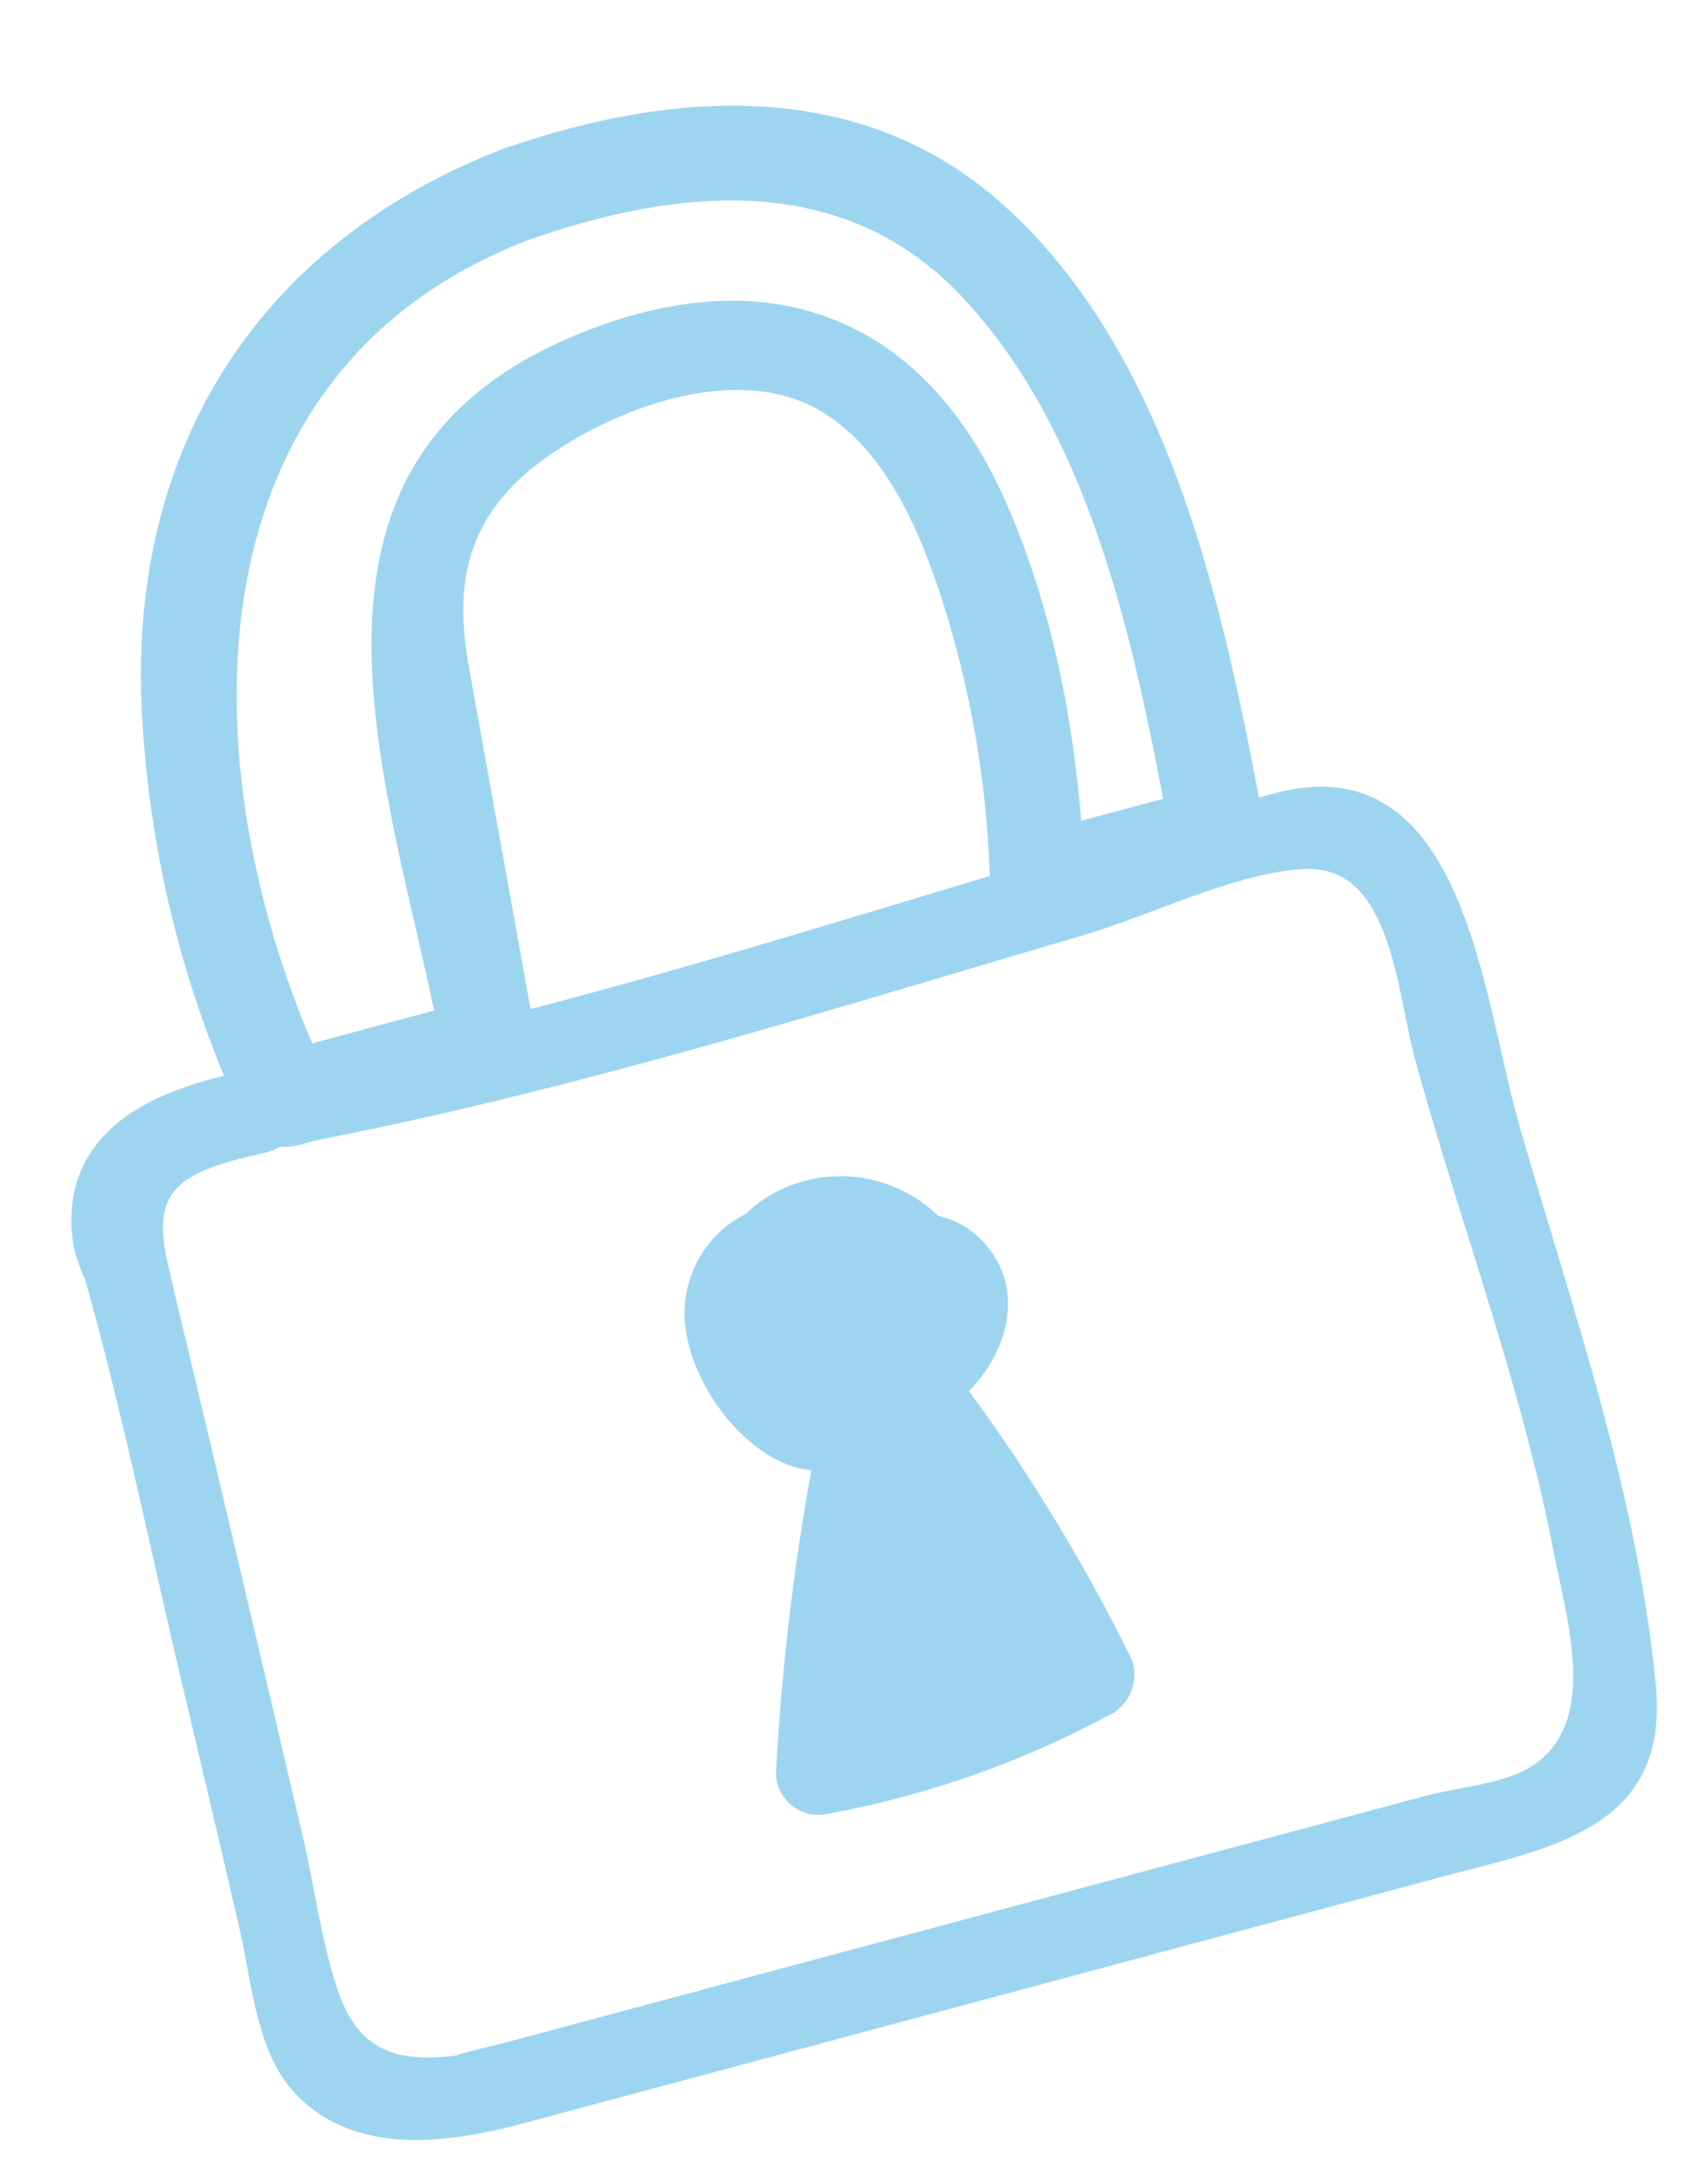
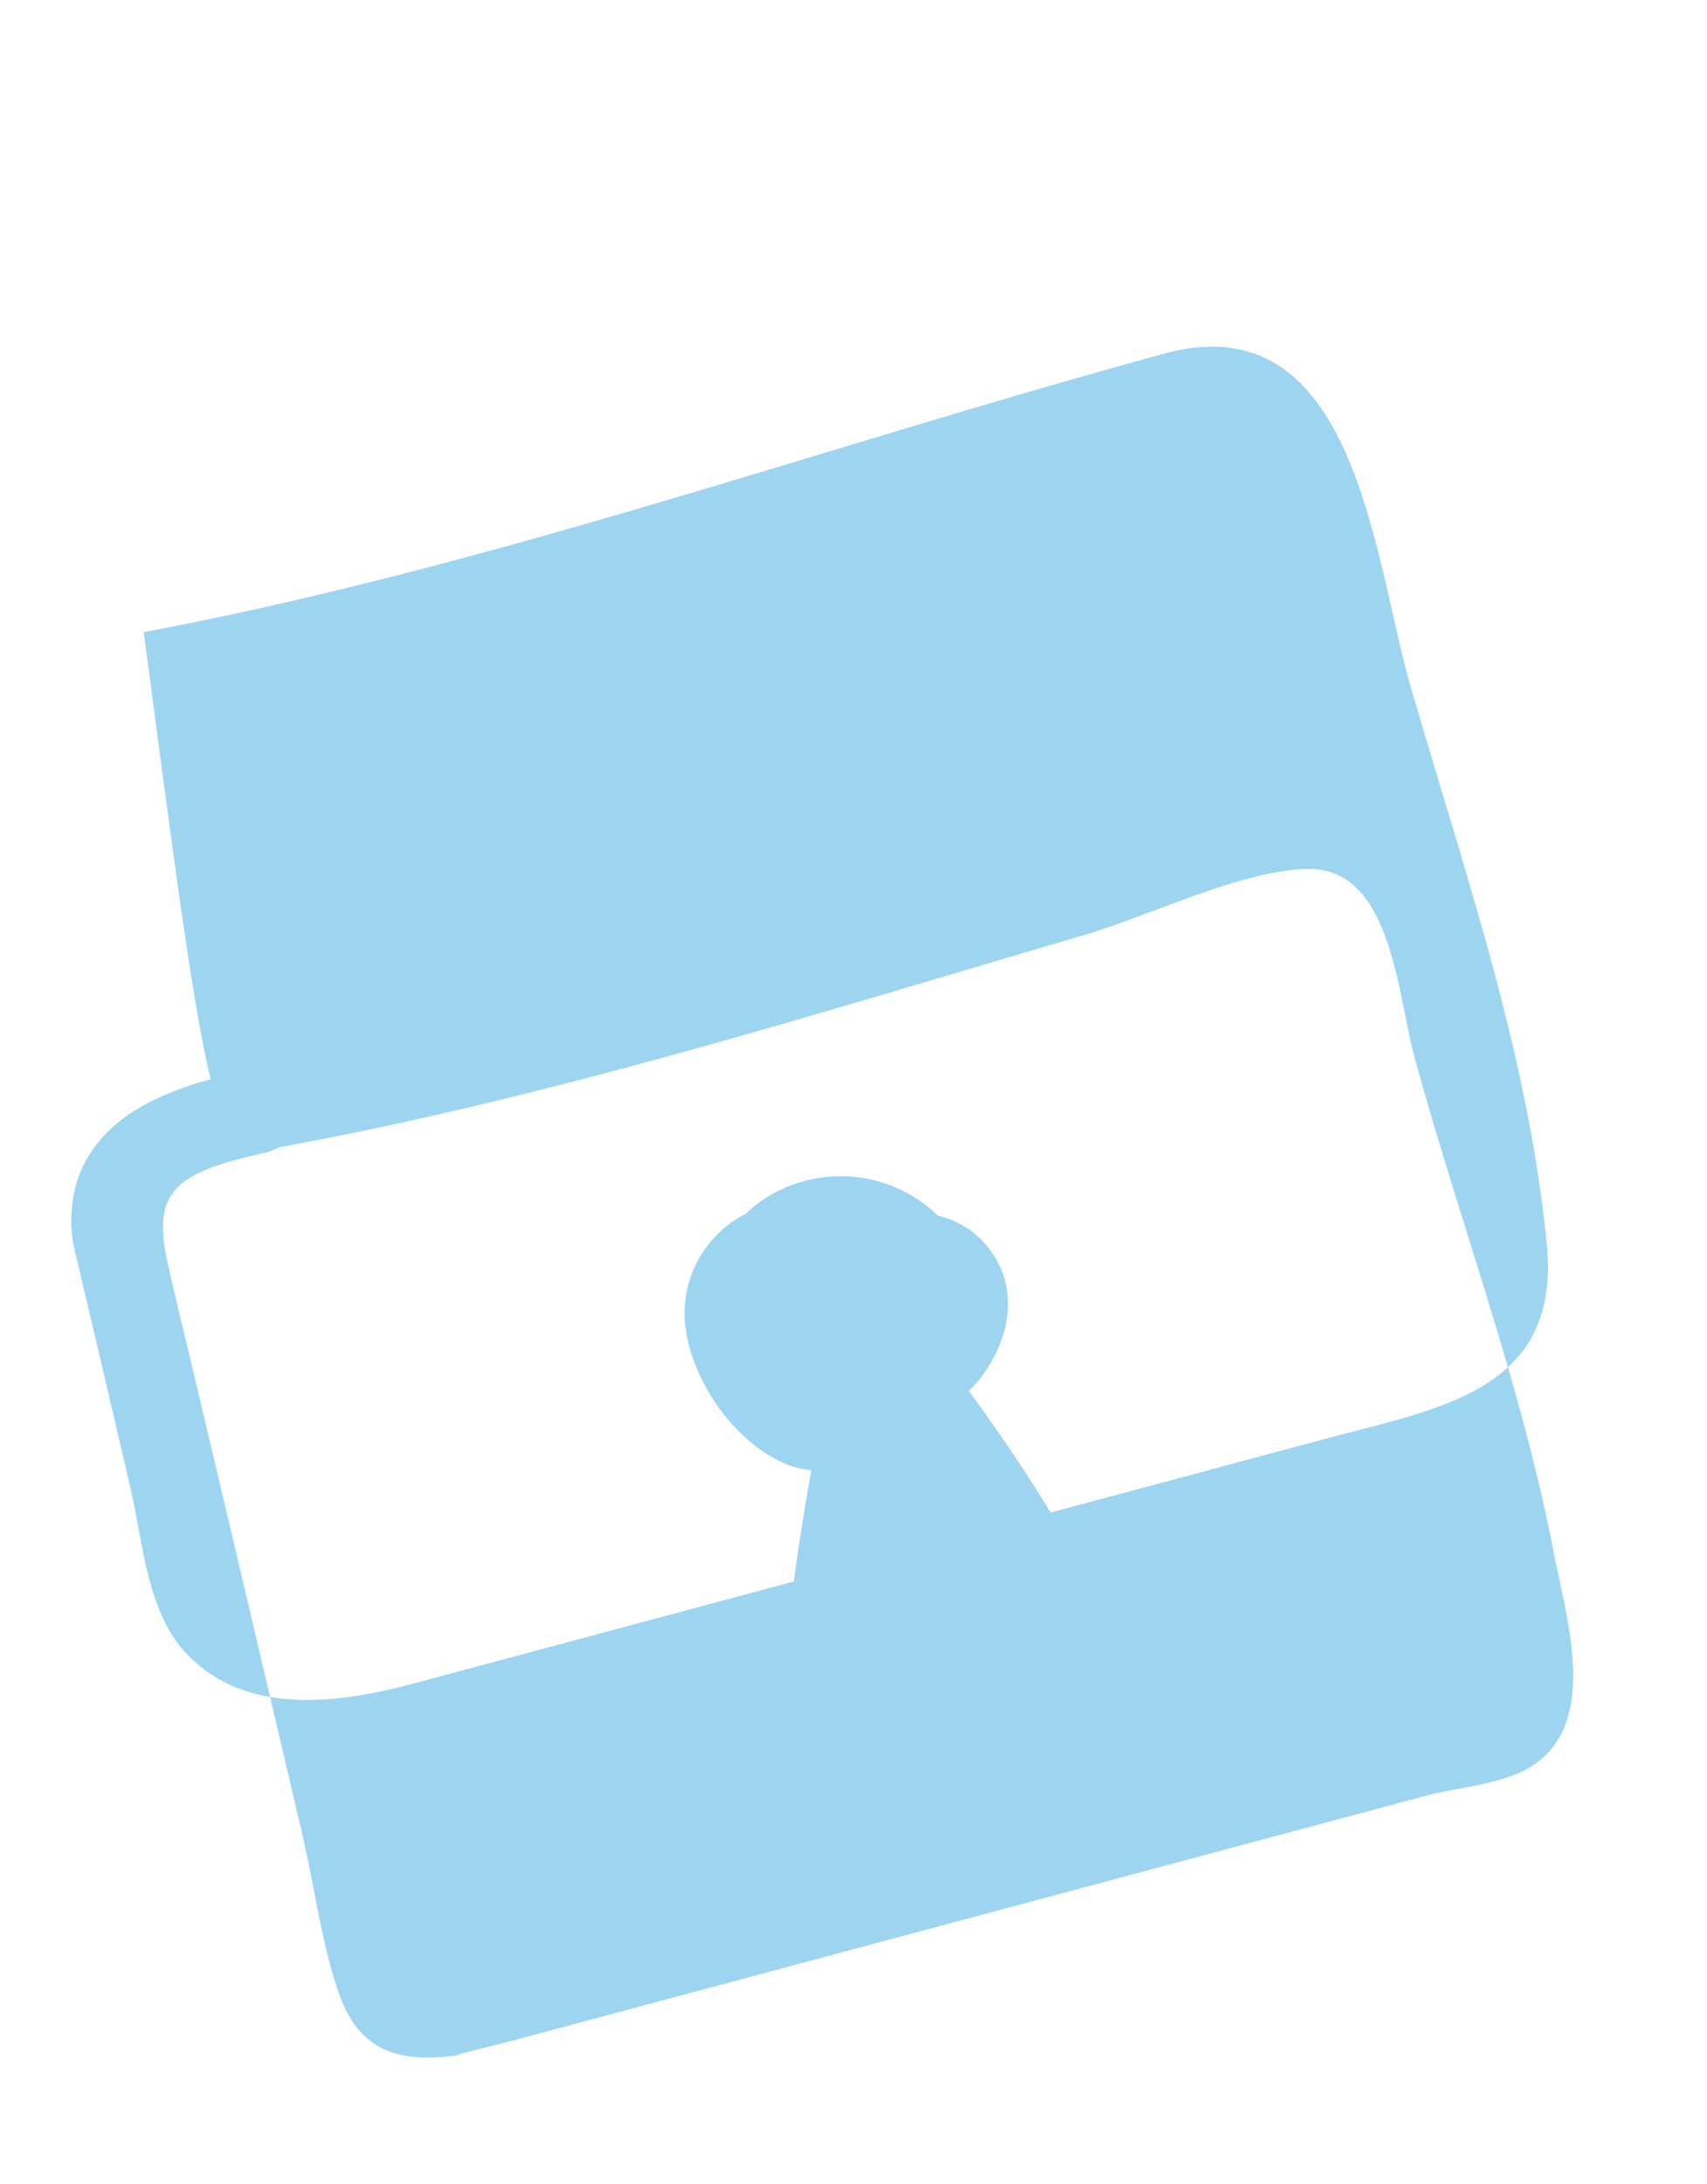
<svg xmlns="http://www.w3.org/2000/svg" width="114.1" height="145.916" viewBox="0 0 114.1 145.916">
  <g id="Groupe_12062" data-name="Groupe 12062" transform="matrix(0.966, -0.259, 0.259, 0.966, -637.871, -30.05)">
-     <path id="Tracé_21672" data-name="Tracé 21672" d="M605.355,256.112c18.894,1.625,37.774.775,56.7.324,4.653-.111,11.014-1.417,15.4-.441,5.68,1.266,3.794,9.483,3.825,14.232.072,11.3,1.233,22.814.426,34.1-.333,4.659.025,12.115-5.385,13.56-2.067.552-5.026,0-7.16,0l-53.808-.007H605.6c-.614,0-4.238-.111-3.2.019-3.989-.5-6.453-1.845-6.759-6.168-.243-3.453.277-7.167.389-10.624q.5-15.437.949-30.874c.086-2.852.135-5.707.255-8.558.2-4.9,2.172-5.635,8.158-5.365,3.6.163,4.235-5.406.592-5.608-4.592-.255-10.293-.157-13.158,4.133a9.335,9.335,0,0,0-1.369,4.153c-.091.72.17,3.041.154,2,.138,9.4-.458,18.888-.733,28.278q-.244,8.317-.521,16.63c-.124,3.571-1.037,8.109.629,11.408,2.688,5.321,9.071,6.1,14.355,6.1l63.13-.009c7.815,0,15.922.962,17.531-8.712,2.107-12.671,1.121-25.56.863-38.339-.183-9.019,3.13-25.812-10.152-25.757-23.534.1-47.13,2.107-70.692.307C602.657,250.63,601.963,255.819,605.355,256.112Z" transform="translate(0 16.849)" fill="#9dd5f1" />
-     <path id="Tracé_21673" data-name="Tracé 21673" d="M633.991,218.832c10.721-.812,21.659.944,27.154,11.242,6.138,11.5,4.993,26.428,4.013,38.949l3.162-3.162H655.837l3.05,4c1.95-8.3,2.8-17.383,1.5-25.827-2.143-13.957-11.7-20.284-25.621-18.146-22.279,3.423-18.877,27.143-20.3,44.184l3.162-3.162H603.564l3.048,2.322c-3.828-21.252,2.394-47.693,27.379-50.4,4-.435,4.048-6.763,0-6.324-17.06,1.85-28.876,12.426-32.8,29.112a73.313,73.313,0,0,0-.674,29.3,3.182,3.182,0,0,0,3.05,2.321h14.064a3.237,3.237,0,0,0,3.162-3.162l2.063-24.659c.454-5.425,2.229-9.8,8.414-12.177,5.476-2.1,14.146-2.933,18.659,1.6,3.49,3.5,4.325,9.113,4.618,13.825a67.983,67.983,0,0,1-1.756,19.522,3.2,3.2,0,0,0,3.048,4H668.32a3.235,3.235,0,0,0,3.162-3.162c1.116-14.283,2.089-31.7-6.155-44.3-6.992-10.685-19.346-13.122-31.336-12.214C629.959,212.814,629.926,219.14,633.991,218.832Z" transform="translate(4.122)" fill="#9dd5f1" />
+     <path id="Tracé_21672" data-name="Tracé 21672" d="M605.355,256.112c18.894,1.625,37.774.775,56.7.324,4.653-.111,11.014-1.417,15.4-.441,5.68,1.266,3.794,9.483,3.825,14.232.072,11.3,1.233,22.814.426,34.1-.333,4.659.025,12.115-5.385,13.56-2.067.552-5.026,0-7.16,0l-53.808-.007H605.6c-.614,0-4.238-.111-3.2.019-3.989-.5-6.453-1.845-6.759-6.168-.243-3.453.277-7.167.389-10.624q.5-15.437.949-30.874c.086-2.852.135-5.707.255-8.558.2-4.9,2.172-5.635,8.158-5.365,3.6.163,4.235-5.406.592-5.608-4.592-.255-10.293-.157-13.158,4.133a9.335,9.335,0,0,0-1.369,4.153q-.244,8.317-.521,16.63c-.124,3.571-1.037,8.109.629,11.408,2.688,5.321,9.071,6.1,14.355,6.1l63.13-.009c7.815,0,15.922.962,17.531-8.712,2.107-12.671,1.121-25.56.863-38.339-.183-9.019,3.13-25.812-10.152-25.757-23.534.1-47.13,2.107-70.692.307C602.657,250.63,601.963,255.819,605.355,256.112Z" transform="translate(0 16.849)" fill="#9dd5f1" />
    <path id="Tracé_21674" data-name="Tracé 21674" d="M641.112,298.873a118.038,118.038,0,0,0-5.864-20.156c3.037-1.786,5.261-5.287,3.755-8.856a5.923,5.923,0,0,0-2.72-3,9.341,9.341,0,0,0-11.3-3.957,7.192,7.192,0,0,0-1.044.5,7.463,7.463,0,0,0-5.79,5.713c-.808,3.815,1.075,9.192,4.4,11.4a5.358,5.358,0,0,0,1.161.569,160.39,160.39,0,0,0-7.484,18.8,2.815,2.815,0,0,0,2.472,3.65,64.177,64.177,0,0,0,20.366-1.577A3.025,3.025,0,0,0,641.112,298.873Z" transform="translate(11.493 22.004)" fill="#9dd5f1" />
  </g>
</svg>